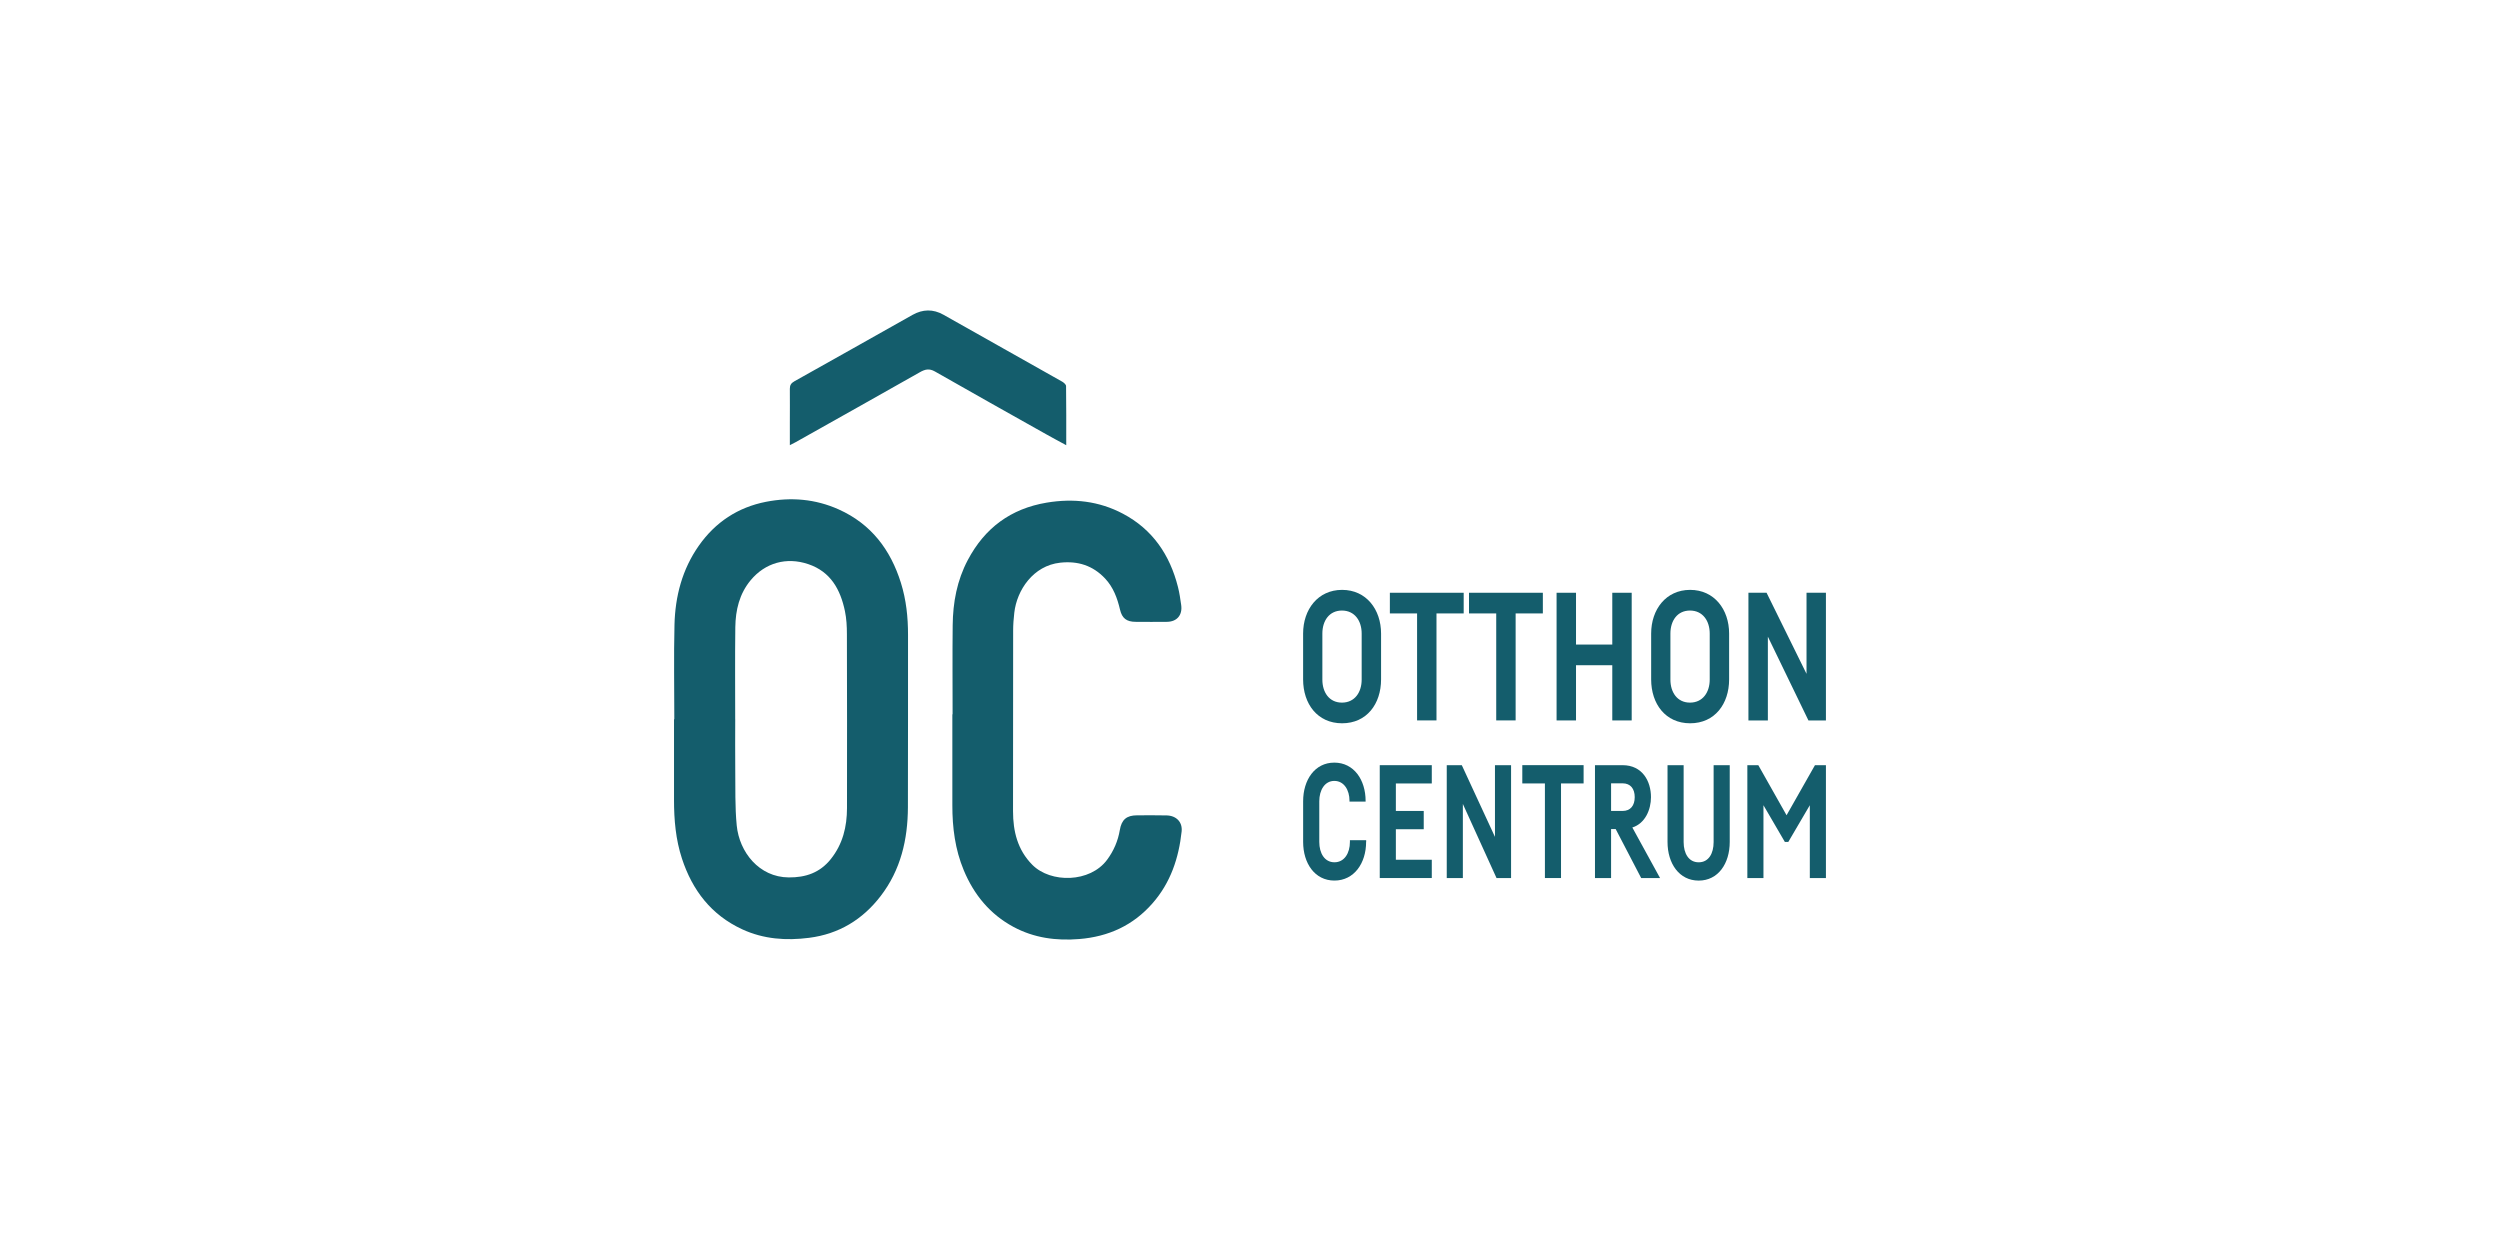
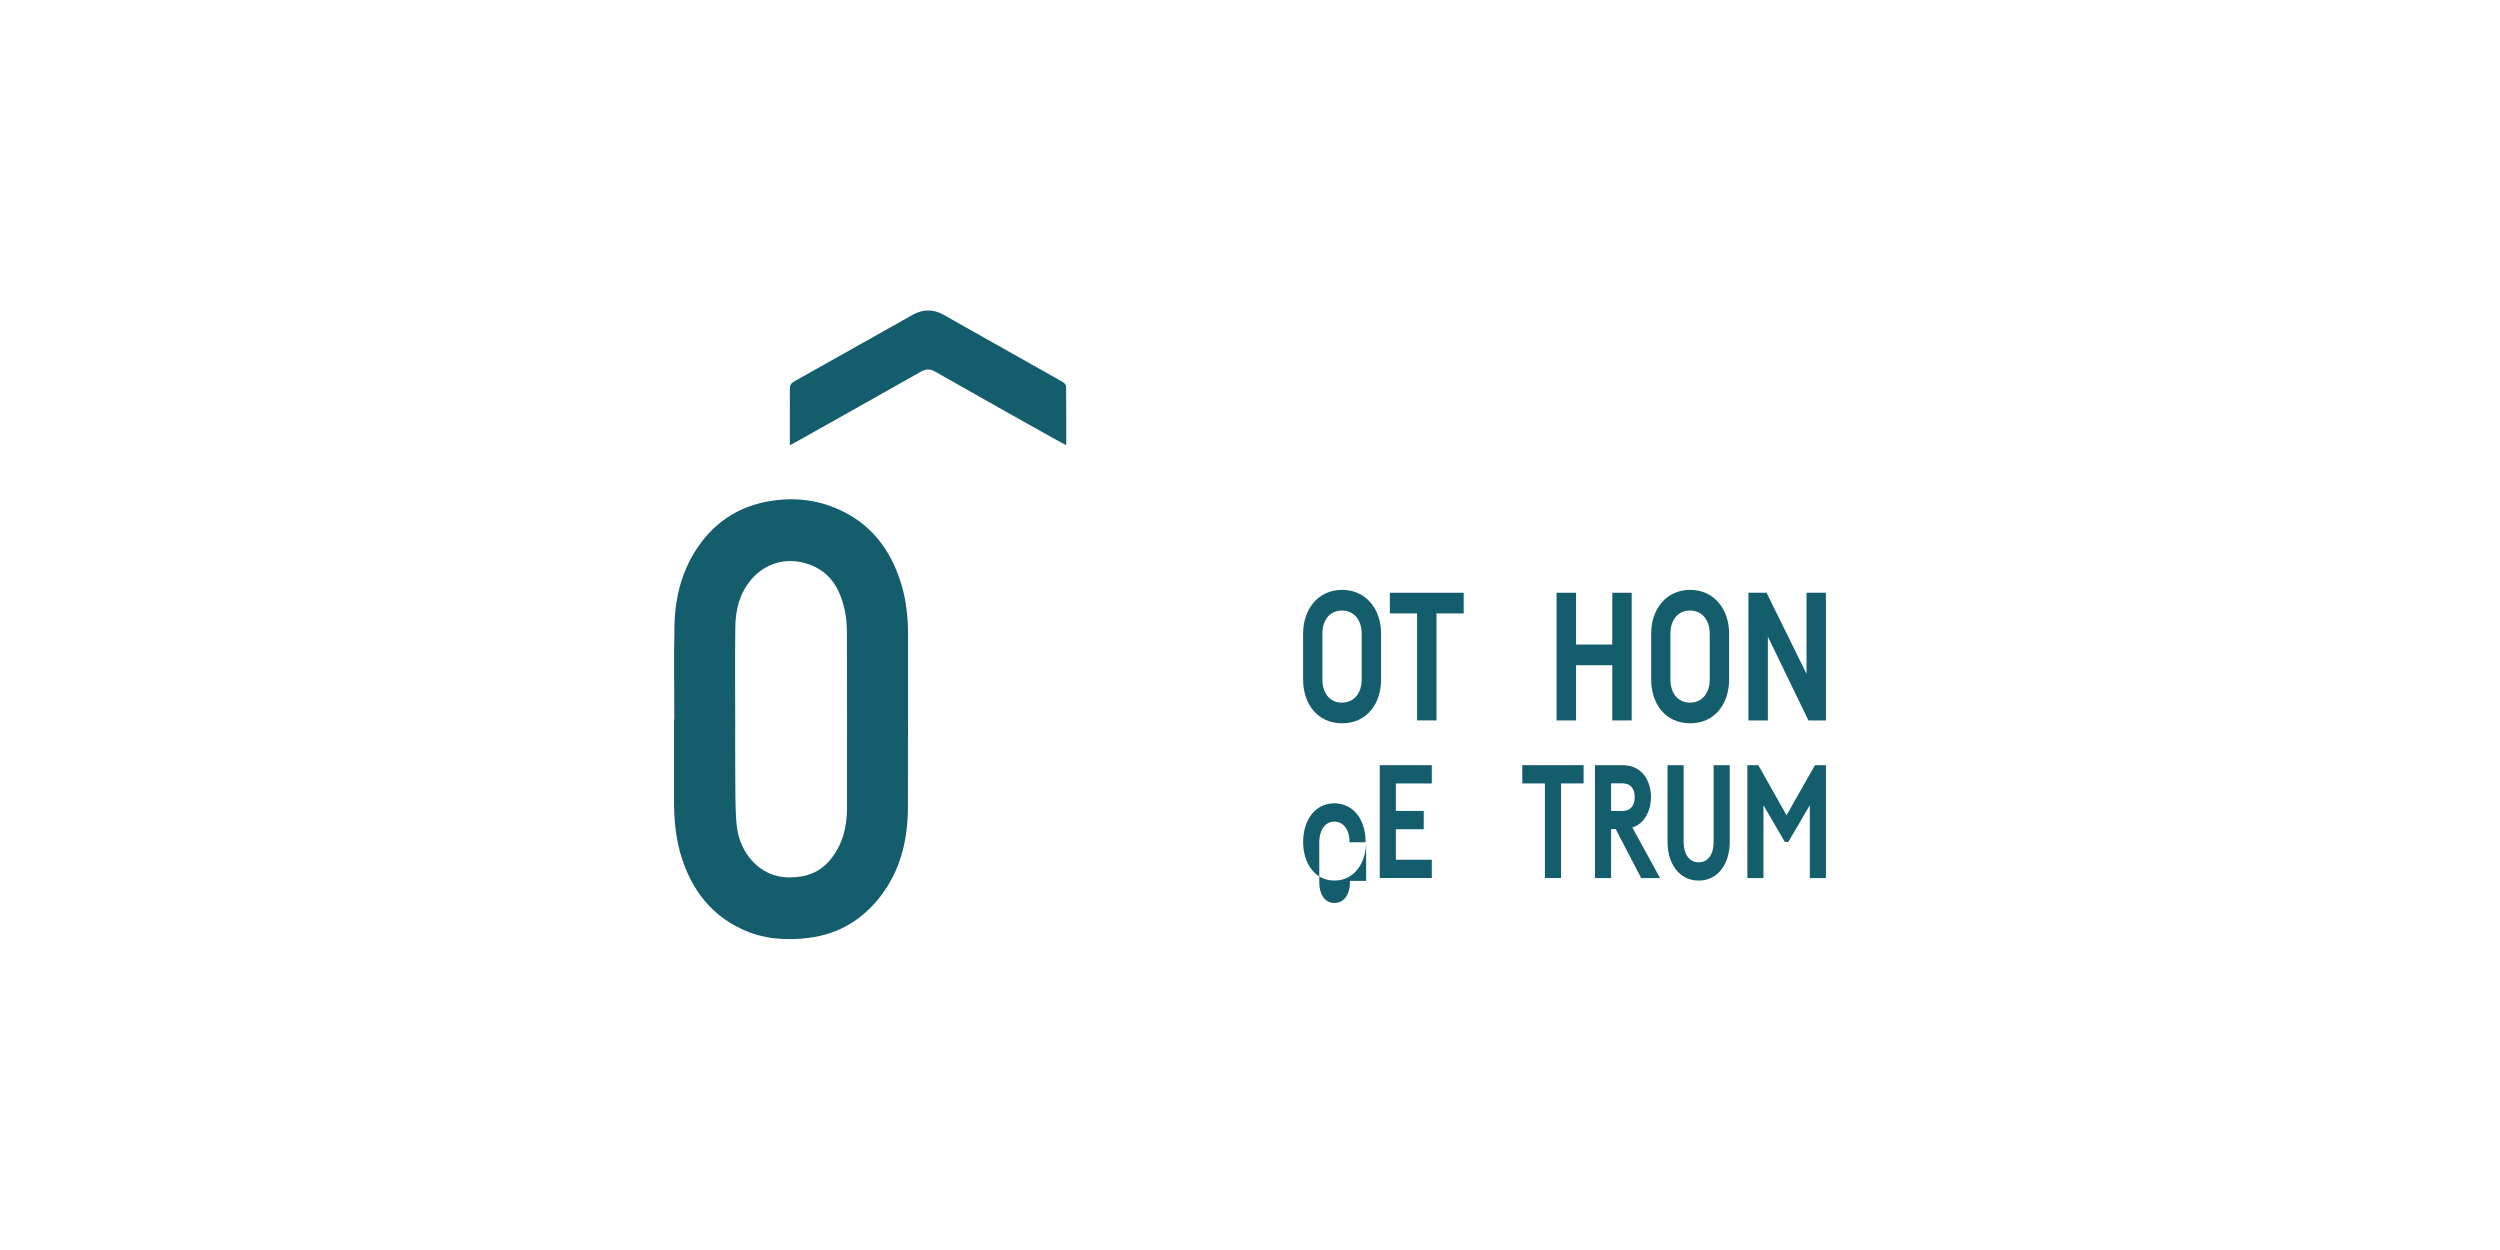
<svg xmlns="http://www.w3.org/2000/svg" id="_Слой_1" data-name="Слой 1" viewBox="0 0 850.39 425.2">
  <defs>
    <style> .cls-1 { fill: #145d6c; } </style>
  </defs>
  <path class="cls-1" d="M469.78,215.51v15.6c0,8.32-4.87,14.92-13.26,14.92s-13.26-6.61-13.26-14.92v-15.6c0-8.19,5.03-14.86,13.26-14.86s13.26,6.67,13.26,14.86Zm-19.97,0v15.66c0,4.34,2.33,7.83,6.66,7.83s6.71-3.49,6.71-7.83v-15.66c0-4.34-2.38-7.83-6.71-7.83s-6.66,3.49-6.66,7.83Z" />
  <path class="cls-1" d="M497.89,208.66h-9.26v36.39h-6.6v-36.39h-9.26v-7.03h25.11v7.03Z" />
-   <path class="cls-1" d="M524.81,208.66h-9.26v36.39h-6.6v-36.39h-9.26v-7.03h25.12v7.03Z" />
  <path class="cls-1" d="M555.03,201.63v43.43h-6.6v-18.78h-12.34v18.78h-6.61v-43.43h6.61v17.62h12.34v-17.62h6.6Z" />
  <path class="cls-1" d="M588.17,215.51v15.6c0,8.32-4.87,14.92-13.26,14.92s-13.26-6.61-13.26-14.92v-15.6c0-8.19,5.03-14.86,13.26-14.86s13.26,6.67,13.26,14.86Zm-19.97,0v15.66c0,4.34,2.33,7.83,6.66,7.83s6.71-3.49,6.71-7.83v-15.66c0-4.34-2.38-7.83-6.71-7.83s-6.66,3.49-6.66,7.83Z" />
  <path class="cls-1" d="M621.1,245.06h-5.95l-13.8-28.5v28.5h-6.61v-43.43h6.17l13.59,27.58v-27.58h6.6v43.43Z" />
-   <path class="cls-1" d="M464.69,286.39c0,7.25-4.09,13.14-10.78,13.14s-10.64-5.89-10.64-13.14v-13.84c0-7.25,3.95-13.14,10.6-13.14s10.65,5.84,10.65,13.03v.22h-5.48v-.27c0-3.68-1.88-6.76-5.16-6.76s-5.12,3.14-5.12,6.92v13.84c0,3.84,1.8,6.92,5.16,6.92s5.26-3.08,5.26-6.92v-.59h5.53v.59Z" />
+   <path class="cls-1" d="M464.69,286.39c0,7.25-4.09,13.14-10.78,13.14s-10.64-5.89-10.64-13.14c0-7.25,3.95-13.14,10.6-13.14s10.65,5.84,10.65,13.03v.22h-5.48v-.27c0-3.68-1.88-6.76-5.16-6.76s-5.12,3.14-5.12,6.92v13.84c0,3.84,1.8,6.92,5.16,6.92s5.26-3.08,5.26-6.92v-.59h5.53v.59Z" />
  <path class="cls-1" d="M474.81,266.49v9.36h9.48v6.22h-9.48v10.38h12.22v6.22h-17.7v-38.39h17.7v6.22h-12.22Z" />
-   <path class="cls-1" d="M513.99,298.67h-4.94l-11.45-25.2v25.2h-5.48v-38.39h5.12l11.28,24.39v-24.39h5.48v38.39Z" />
  <path class="cls-1" d="M538.67,266.49h-7.68v32.18h-5.48v-32.18h-7.69v-6.22h20.85v6.22Z" />
  <path class="cls-1" d="M551.93,260.28c6.79,0,9.66,5.52,9.66,10.87,0,4.22-1.93,8.92-6.34,10.33l9.43,17.2h-6.42l-8.67-16.66h-1.57v16.66h-5.48v-38.39h9.39Zm-3.91,6.16v9.41h3.91c2.7,0,4.13-1.84,4.13-4.7s-1.44-4.7-4.13-4.7h-3.91Z" />
  <path class="cls-1" d="M588.38,260.28v26.12c0,7.36-3.95,13.14-10.56,13.14s-10.6-5.79-10.6-13.14v-26.12h5.48v26.17c0,3.89,1.75,6.87,5.12,6.87s5.08-2.97,5.08-6.87v-26.17h5.48Z" />
  <path class="cls-1" d="M599.85,273.9v24.77h-5.48v-38.39h3.73l9.61,17.03,9.66-17.03h3.73v38.39h-5.48v-24.77l-7.32,12.49h-1.17l-7.28-12.49Z" />
  <g>
    <path class="cls-1" d="M229.37,244.66c0-10.71-.2-21.42,.06-32.12,.23-9.69,2.63-18.89,8.3-26.95,5.61-7.97,13.27-13.03,22.83-14.9,8.46-1.65,16.79-.98,24.75,2.6,11.02,4.95,17.61,13.69,21.14,24.97,1.8,5.76,2.43,11.7,2.42,17.73-.03,19.53,.03,39.06-.04,58.59-.04,10.99-2.45,21.35-9.28,30.23-6.13,7.98-14.18,12.89-24.29,14.19-7.86,1.01-15.53,.47-22.81-2.9-10.5-4.86-16.93-13.24-20.48-24.05-2.12-6.47-2.7-13.15-2.7-19.91,0-9.16,0-18.32,0-27.47,.03,0,.05,0,.08,0Zm20.72,.01c0,5.65-.05,11.31,.01,16.96,.08,6.39-.12,12.81,.5,19.15,.89,9.08,7.61,17.6,17.68,17.68,5.79,.05,10.64-1.61,14.34-6.26,4.06-5.09,5.48-10.99,5.49-17.32,.03-19.73,.03-39.45-.03-59.18,0-2.61-.14-5.27-.67-7.82-1.53-7.32-4.83-13.41-12.48-15.99-7.41-2.5-14.65-.46-19.59,5.48-3.85,4.63-5.14,10.16-5.22,15.97-.13,10.43-.04,20.87-.04,31.3Z" />
-     <path class="cls-1" d="M324.03,242.99c0-10.1-.08-20.21,.03-30.31,.08-7.75,1.46-15.23,5.14-22.18,5.78-10.92,14.61-17.48,26.87-19.53,9.07-1.51,17.75-.53,25.88,3.76,10.11,5.33,15.98,14.01,18.74,24.93,.51,2.02,.81,4.09,1.1,6.16,.48,3.39-1.44,5.66-4.82,5.7-3.57,.04-7.14,.03-10.71,0-3.04-.02-4.59-1.19-5.28-4.15-.92-3.91-2.27-7.6-5.08-10.59-4.16-4.42-9.25-6.03-15.26-5.38-9.21,1-14.75,9.35-15.62,17.02-.23,2-.39,4.02-.39,6.04-.03,20.48-.02,40.96-.04,61.44,0,6.89,1.53,13.19,6.56,18.27,6.23,6.29,19.65,6.15,25.46-1.74,2.25-3.05,3.67-6.36,4.3-10.07,.6-3.57,2.32-5.02,5.86-5.02,3.37,0,6.74-.06,10.1,.03,3.28,.09,5.41,2.28,5.07,5.46-.97,9.05-3.76,17.42-9.88,24.41-6.6,7.55-15,11.37-24.94,12.18-7.87,.64-15.4-.37-22.4-4.14-7.99-4.31-13.42-10.93-16.89-19.26-2.95-7.08-3.89-14.51-3.88-22.11,0-10.31,0-20.61,0-30.92,.02,0,.05,0,.07,0Z" />
    <path class="cls-1" d="M268.67,151.41c0-2.77,0-5.11,0-7.45,0-3.91,.04-7.81,0-11.72-.01-1.22,.44-1.92,1.53-2.53,13.41-7.5,26.79-15.05,40.18-22.59,3.51-1.98,7.03-2.03,10.53-.07,13.47,7.56,26.93,15.14,40.37,22.75,.57,.32,1.34,.99,1.35,1.51,.09,6.57,.06,13.15,.06,20.13-2.54-1.38-4.77-2.56-6.96-3.8-12.59-7.08-25.19-14.13-37.73-21.29-1.92-1.09-3.34-.74-5.11,.27-14.09,8-28.22,15.9-42.34,23.84-.46,.26-.94,.49-1.87,.96Z" />
  </g>
</svg>